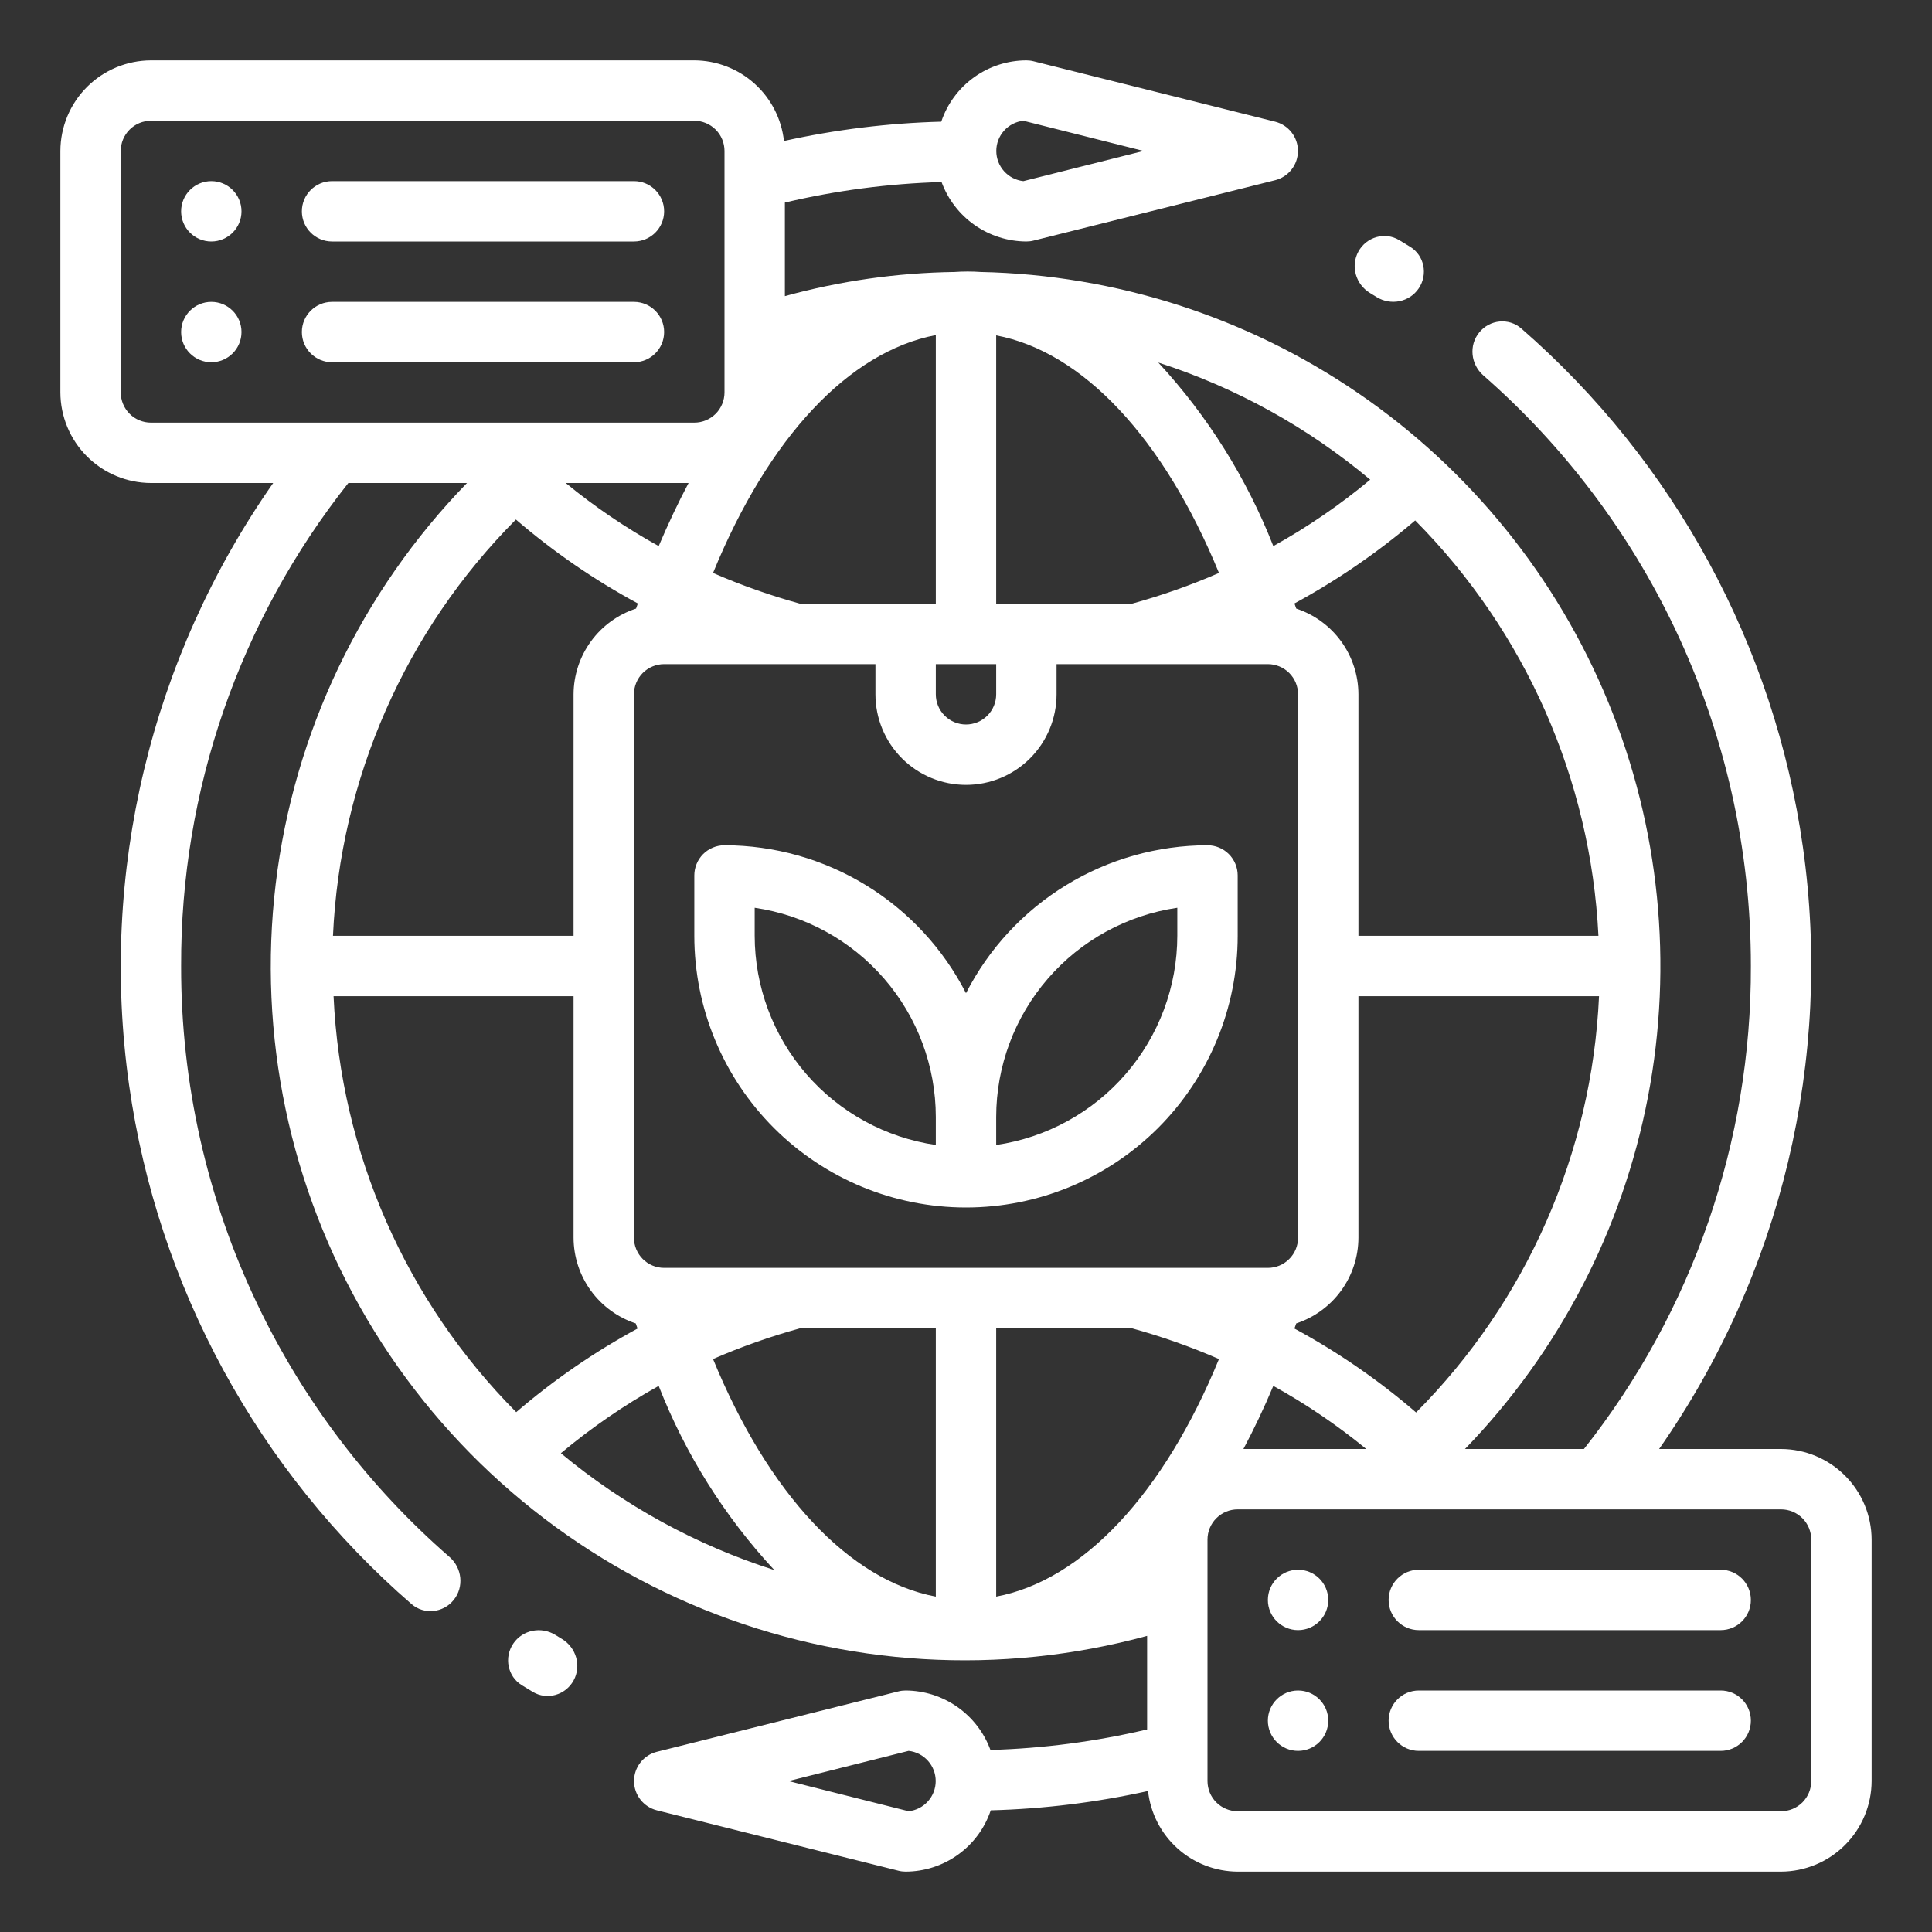
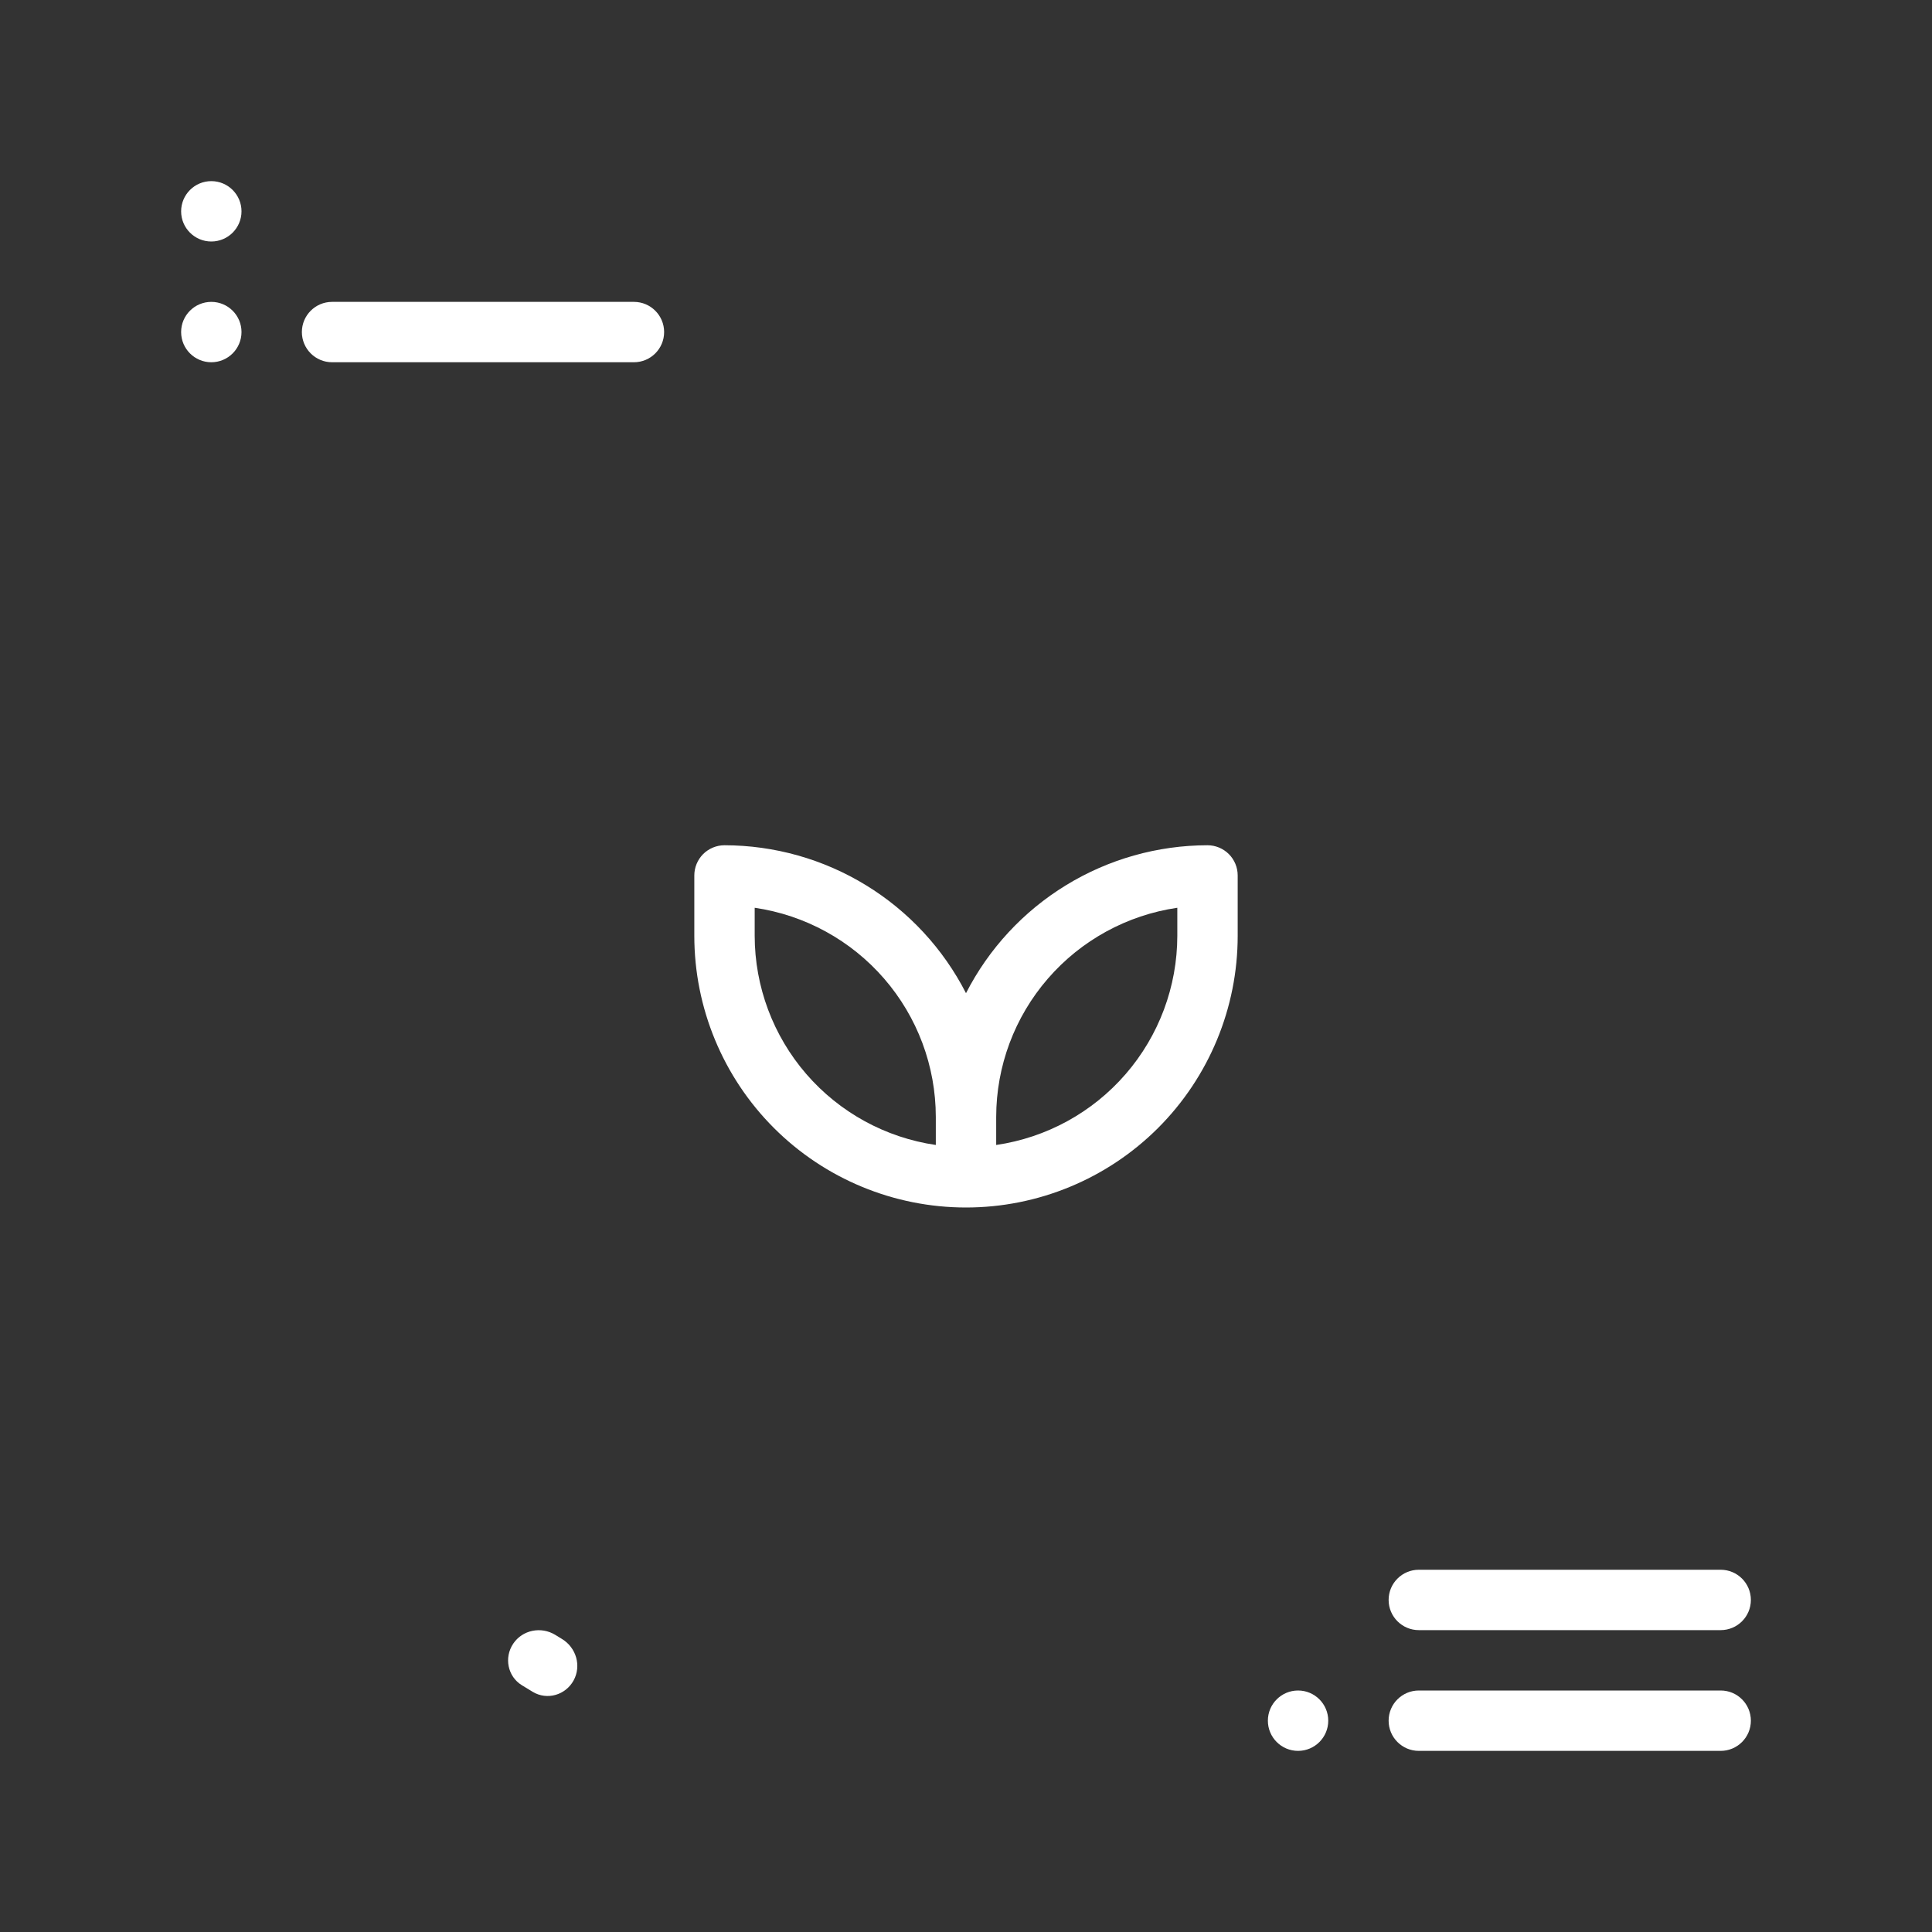
<svg xmlns="http://www.w3.org/2000/svg" width="72" height="72" viewBox="0 0 72 72" fill="none">
  <rect x="0" y="0" width="72" height="72" fill="#333333" stroke="none" />
  <path d="M19.126 61.255C18.779 61.773 18.917 62.475 19.446 62.802C19.582 62.887 19.719 62.97 19.856 63.052C20.389 63.371 21.075 63.172 21.375 62.628V62.628C21.675 62.084 21.475 61.401 20.943 61.08C20.861 61.03 20.779 60.98 20.697 60.929C20.168 60.603 19.472 60.74 19.126 61.255V61.255Z" fill="white" />
-   <path d="M52.874 10.745C53.221 10.227 53.083 9.525 52.554 9.198C52.418 9.113 52.281 9.03 52.144 8.948C51.611 8.629 50.925 8.828 50.625 9.372V9.372C50.325 9.916 50.525 10.599 51.057 10.92C51.139 10.97 51.221 11.02 51.303 11.071C51.832 11.397 52.529 11.26 52.874 10.745V10.745Z" fill="white" />
  <path d="M45 31.5C43.138 31.503 41.313 32.018 39.725 32.991C38.137 33.963 36.848 35.355 36 37.013C35.152 35.355 33.863 33.963 32.275 32.991C30.687 32.018 28.862 31.503 27 31.5C26.702 31.5 26.416 31.619 26.204 31.829C25.994 32.041 25.875 32.327 25.875 32.625V34.875C25.875 37.56 26.942 40.136 28.84 42.035C30.739 43.933 33.315 45 36 45C38.685 45 41.261 43.933 43.16 42.035C45.058 40.136 46.125 37.56 46.125 34.875V32.625C46.125 32.327 46.007 32.041 45.795 31.829C45.584 31.619 45.298 31.5 45 31.5ZM28.125 34.875V33.83C29.998 34.103 31.711 35.041 32.95 36.472C34.19 37.903 34.873 39.732 34.875 41.625V42.67C33.002 42.397 31.289 41.459 30.05 40.028C28.811 38.597 28.127 36.768 28.125 34.875ZM43.875 34.875C43.873 36.768 43.19 38.597 41.95 40.028C40.711 41.459 38.998 42.397 37.125 42.67V41.625C37.127 39.732 37.81 37.903 39.05 36.472C40.289 35.041 42.002 34.103 43.875 33.83V34.875Z" fill="white" />
-   <path d="M11.25 7.875C11.25 7.254 11.754 6.75 12.375 6.75H23.625C24.246 6.75 24.75 7.254 24.75 7.875V7.875C24.75 8.496 24.246 9 23.625 9H12.375C11.754 9 11.25 8.496 11.25 7.875V7.875Z" fill="white" />
  <path d="M11.25 12.375C11.25 11.754 11.754 11.25 12.375 11.25H23.625C24.246 11.25 24.75 11.754 24.75 12.375V12.375C24.75 12.996 24.246 13.5 23.625 13.5H12.375C11.754 13.5 11.25 12.996 11.25 12.375V12.375Z" fill="white" />
  <path d="M6.75 7.875C6.75 7.254 7.254 6.75 7.875 6.75V6.75C8.496 6.75 9 7.254 9 7.875V7.875C9 8.496 8.496 9 7.875 9V9C7.254 9 6.75 8.496 6.75 7.875V7.875Z" fill="white" />
  <path d="M6.75 12.375C6.75 11.754 7.254 11.25 7.875 11.25V11.25C8.496 11.25 9 11.754 9 12.375V12.375C9 12.996 8.496 13.5 7.875 13.5V13.5C7.254 13.5 6.75 12.996 6.75 12.375V12.375Z" fill="white" />
-   <path d="M66.375 54H61.83C66.388 47.474 68.304 39.462 67.191 31.58C66.131 24.069 62.395 17.206 56.693 12.241C56.225 11.834 55.517 11.909 55.126 12.39V12.39C54.734 12.872 54.81 13.579 55.278 13.989C58.268 16.606 60.696 19.809 62.409 23.404C64.284 27.338 65.254 31.642 65.25 36C65.272 42.531 63.079 48.877 59.029 54H54.596C58.098 50.382 60.468 45.821 61.415 40.876C62.363 35.931 61.848 30.817 59.932 26.161C58.017 21.505 54.784 17.509 50.631 14.662C46.478 11.816 41.585 10.243 36.551 10.136C36.225 10.113 35.898 10.113 35.572 10.136C33.435 10.166 31.311 10.468 29.25 11.036V7.549C31.165 7.097 33.122 6.841 35.089 6.784C35.327 7.431 35.757 7.991 36.322 8.387C36.887 8.783 37.56 8.997 38.25 9C38.341 9 38.432 8.989 38.52 8.966L47.52 6.716C47.763 6.655 47.979 6.515 48.133 6.317C48.288 6.119 48.371 5.876 48.371 5.625C48.371 5.374 48.288 5.131 48.133 4.933C47.979 4.735 47.763 4.595 47.52 4.534L38.52 2.284C38.432 2.261 38.341 2.25 38.25 2.25C37.549 2.251 36.866 2.472 36.297 2.882C35.727 3.292 35.301 3.869 35.078 4.534C33.105 4.586 31.143 4.827 29.216 5.254C29.125 4.43 28.734 3.669 28.118 3.115C27.502 2.561 26.703 2.253 25.875 2.25H5.625C4.731 2.253 3.874 2.609 3.241 3.241C2.609 3.874 2.253 4.731 2.25 5.625V14.625C2.253 15.519 2.609 16.376 3.241 17.009C3.874 17.641 4.731 17.997 5.625 18H10.181C5.613 24.529 3.694 32.548 4.811 40.438C5.875 47.955 9.621 54.82 15.336 59.779C15.806 60.187 16.517 60.11 16.908 59.626V59.626C17.299 59.141 17.222 58.432 16.751 58.023C13.75 55.411 11.313 52.208 9.594 48.611C7.713 44.674 6.741 40.364 6.75 36C6.727 29.467 8.924 23.12 12.982 18H17.404C13.452 22.066 10.947 27.319 10.274 32.948C9.601 38.578 10.796 44.273 13.677 49.157C16.558 54.04 20.965 57.841 26.218 59.975C31.471 62.108 37.28 62.456 42.75 60.964V64.451C40.835 64.903 38.878 65.159 36.911 65.216C36.673 64.569 36.243 64.009 35.678 63.613C35.113 63.217 34.44 63.003 33.75 63C33.659 63 33.568 63.011 33.48 63.034L24.48 65.284C24.237 65.345 24.021 65.485 23.867 65.683C23.712 65.881 23.628 66.124 23.628 66.375C23.628 66.626 23.712 66.869 23.867 67.067C24.021 67.265 24.237 67.405 24.48 67.466L33.48 69.716C33.568 69.739 33.659 69.75 33.75 69.75C34.451 69.749 35.134 69.528 35.703 69.118C36.273 68.709 36.699 68.131 36.922 67.466C38.895 67.414 40.857 67.173 42.784 66.746C42.875 67.57 43.266 68.331 43.882 68.885C44.498 69.439 45.297 69.747 46.125 69.75H66.375C67.269 69.747 68.126 69.391 68.758 68.758C69.391 68.126 69.747 67.269 69.75 66.375V57.375C69.747 56.481 69.391 55.624 68.758 54.992C68.126 54.359 67.269 54.003 66.375 54ZM38.138 4.5L42.615 5.625L38.138 6.75C37.86 6.72 37.604 6.588 37.418 6.38C37.232 6.173 37.129 5.904 37.129 5.625C37.129 5.346 37.232 5.077 37.418 4.87C37.604 4.662 37.86 4.53 38.138 4.5ZM33.862 67.5L29.385 66.375L33.862 65.25C34.14 65.28 34.396 65.412 34.582 65.62C34.768 65.827 34.871 66.096 34.871 66.375C34.871 66.654 34.768 66.923 34.582 67.13C34.396 67.338 34.14 67.47 33.862 67.5ZM52.774 52.639C51.379 51.436 49.859 50.388 48.24 49.511C48.263 49.444 48.285 49.388 48.307 49.32C48.98 49.098 49.566 48.67 49.982 48.097C50.398 47.523 50.623 46.833 50.625 46.125V37.125H59.591C59.327 42.964 56.897 48.495 52.774 52.639ZM50.917 54H46.339C46.733 53.258 47.104 52.481 47.453 51.649C48.676 52.326 49.836 53.113 50.917 54ZM59.569 34.875H50.625V25.875C50.623 25.167 50.398 24.477 49.982 23.903C49.566 23.33 48.98 22.902 48.307 22.68C48.285 22.613 48.263 22.556 48.24 22.489C49.844 21.618 51.353 20.581 52.74 19.395C56.849 23.535 59.282 29.049 59.569 34.875ZM51.064 17.876C49.94 18.813 48.731 19.641 47.453 20.351C46.462 17.824 45.008 15.504 43.166 13.511C46.056 14.442 48.738 15.925 51.064 17.876ZM37.125 12.499C40.354 13.106 43.369 16.335 45.428 21.352C44.372 21.812 43.286 22.195 42.176 22.5H37.125V12.499ZM37.125 24.75V25.875C37.125 26.173 37.007 26.459 36.795 26.671C36.584 26.881 36.298 27 36 27C35.702 27 35.416 26.881 35.205 26.671C34.993 26.459 34.875 26.173 34.875 25.875V24.75H37.125ZM34.875 12.488V22.5H29.824C28.714 22.195 27.628 21.812 26.573 21.352C28.642 16.29 31.646 13.106 34.875 12.488ZM5.625 15.75C5.327 15.75 5.04 15.632 4.83 15.421C4.619 15.21 4.5 14.923 4.5 14.625V5.625C4.5 5.327 4.619 5.04 4.83 4.83C5.04 4.619 5.327 4.5 5.625 4.5H25.875C26.173 4.5 26.459 4.619 26.671 4.83C26.881 5.04 27 5.327 27 5.625V14.625C27 14.923 26.881 15.21 26.671 15.421C26.459 15.632 26.173 15.75 25.875 15.75H5.625ZM25.661 18C25.267 18.742 24.896 19.53 24.547 20.351C23.324 19.674 22.164 18.887 21.082 18H25.661ZM19.226 19.361C20.625 20.564 22.148 21.613 23.771 22.489C23.749 22.556 23.726 22.613 23.704 22.68C23.029 22.9 22.441 23.327 22.023 23.901C21.605 24.474 21.378 25.165 21.375 25.875V34.875H12.409C12.673 29.036 15.104 23.505 19.226 19.361ZM12.431 37.125H21.375V46.125C21.377 46.833 21.602 47.523 22.018 48.097C22.434 48.67 23.02 49.098 23.692 49.32C23.715 49.388 23.738 49.444 23.76 49.511C22.146 50.386 20.63 51.431 19.238 52.627C15.122 48.484 12.696 42.958 12.431 37.125ZM20.902 54.157C22.036 53.209 23.256 52.369 24.547 51.649C25.54 54.187 27.002 56.515 28.856 58.511C25.95 57.585 23.249 56.106 20.902 54.157ZM34.875 59.501C31.646 58.894 28.631 55.665 26.573 50.648C27.628 50.188 28.714 49.805 29.824 49.5H34.875V59.501ZM24.75 47.25C24.452 47.25 24.166 47.132 23.954 46.92C23.744 46.709 23.625 46.423 23.625 46.125V25.875C23.625 25.577 23.744 25.291 23.954 25.079C24.166 24.869 24.452 24.75 24.75 24.75H32.625V25.875C32.625 26.77 32.981 27.629 33.614 28.262C34.246 28.894 35.105 29.25 36 29.25C36.895 29.25 37.754 28.894 38.386 28.262C39.019 27.629 39.375 26.77 39.375 25.875V24.75H47.25C47.548 24.75 47.834 24.869 48.045 25.079C48.257 25.291 48.375 25.577 48.375 25.875V46.125C48.375 46.423 48.257 46.709 48.045 46.92C47.834 47.132 47.548 47.25 47.25 47.25H24.75ZM37.125 59.501V49.5H42.176C43.286 49.805 44.372 50.188 45.428 50.648C43.369 55.665 40.354 58.894 37.125 59.501ZM67.5 66.375C67.5 66.673 67.382 66.96 67.171 67.171C66.96 67.382 66.673 67.5 66.375 67.5H46.125C45.827 67.5 45.541 67.382 45.33 67.171C45.118 66.96 45 66.673 45 66.375V57.375C45 57.077 45.118 56.791 45.33 56.58C45.541 56.368 45.827 56.25 46.125 56.25H66.375C66.673 56.25 66.96 56.368 67.171 56.58C67.382 56.791 67.5 57.077 67.5 57.375V66.375Z" fill="white" />
  <path d="M51.75 59.625C51.75 59.004 52.254 58.5 52.875 58.5H64.125C64.746 58.5 65.25 59.004 65.25 59.625V59.625C65.25 60.246 64.746 60.75 64.125 60.75H52.875C52.254 60.75 51.75 60.246 51.75 59.625V59.625Z" fill="white" />
  <path d="M51.75 64.125C51.75 63.504 52.254 63 52.875 63H64.125C64.746 63 65.25 63.504 65.25 64.125V64.125C65.25 64.746 64.746 65.25 64.125 65.25H52.875C52.254 65.25 51.75 64.746 51.75 64.125V64.125Z" fill="white" />
-   <path d="M47.25 59.625C47.25 59.004 47.754 58.5 48.375 58.5V58.5C48.996 58.5 49.5 59.004 49.5 59.625V59.625C49.5 60.246 48.996 60.75 48.375 60.75V60.75C47.754 60.75 47.25 60.246 47.25 59.625V59.625Z" fill="white" />
  <path d="M47.25 64.125C47.25 63.504 47.754 63 48.375 63V63C48.996 63 49.5 63.504 49.5 64.125V64.125C49.5 64.746 48.996 65.25 48.375 65.25V65.25C47.754 65.25 47.25 64.746 47.25 64.125V64.125Z" fill="white" />
</svg>